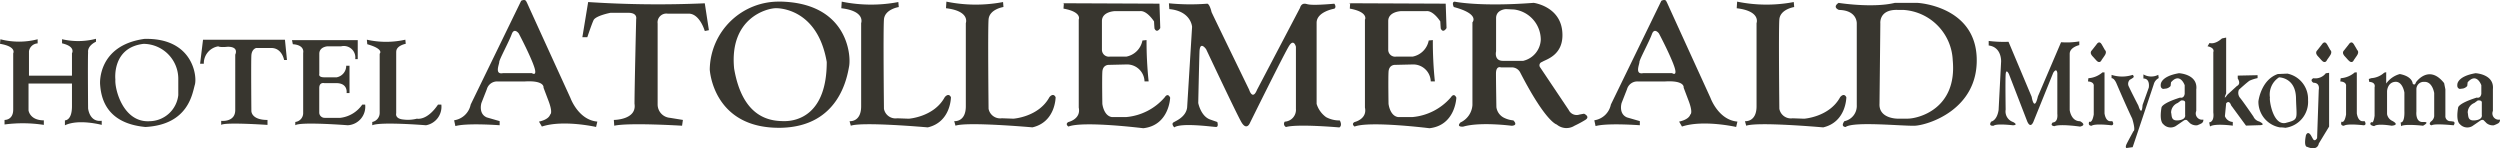
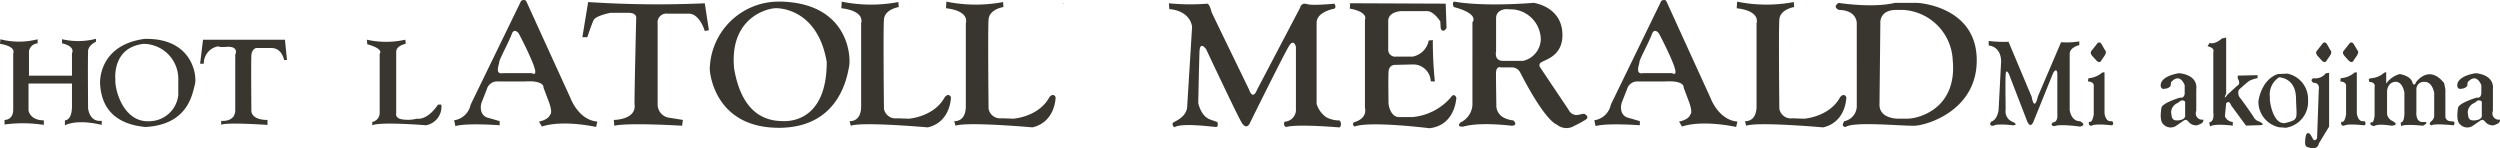
<svg xmlns="http://www.w3.org/2000/svg" width="337.268" height="20.004" viewBox="0 0 337.268 20.004">
  <g id="レイヤー_1" data-name="レイヤー 1" transform="translate(0 0.002)">
    <g id="グループ_17917" data-name="グループ 17917" transform="translate(0 -0.002)">
      <path id="パス_11934" data-name="パス 11934" d="M5.078,8.05V7.493a10,10,0,0,1-5.022,0L0,8.106c2.289.387,1.782,1.282,1.782,1.282V16.98c0,1.451-1.169,1.395-1.169,1.395v.613a18.793,18.793,0,0,1,5.3.056v-.613c-1.895,0-2.064-1.338-2.064-1.338V13.466h5.86v3.071c0,1.951-.951,1.895-.951,1.895V19.1c1.845-.894,4.965-.056,4.965-.056v-.556c-1.669.225-1.838-1.676-1.838-1.676s-.056-6.529,0-7.536c-.113-.951,1.064-1.451,1.064-1.451V7.43a9.581,9.581,0,0,1-4.578.056v.556c1.895.444,1.338,1.338,1.338,1.338V12.4h-5.8V9.106A1.249,1.249,0,0,1,5.085,8.05Z" transform="translate(0 -2.196)" fill="#38362f" />
      <path id="パス_11935" data-name="パス 11935" d="M246.219,1.355c.331-.225,0-.669,0-.669-3.853.331-3.514,0-4.015,0s-.613.556-.613.556l-5.8,11.051c-.613,1.507-1.064,0-1.064,0S229.647,1.855,229.647,1.8,229.365.63,229.034.686A29.563,29.563,0,0,1,223.9.63l.056.782c2.958.275,3.071,2.4,3.071,2.4l-.669,10.882c-.169,1.282-1.507,1.789-1.845,2.007s.113.669.113.669c.951-.669,5.247-.056,5.634-.056s.169-.669.169-.669l-.951-.331c-1.282-.444-1.62-2.233-1.62-2.233s.113-5.36.169-6.916.895-.338.895-.338,4.071,8.649,4.747,9.818,1.113.225,1.113.225,4.74-9.6,5.36-10.543.894.162.894.162v8.374a1.6,1.6,0,0,1-1.507,1.733.475.475,0,0,0,.169.725c1.564-.444,7.2.056,7.2.056.444-.282.056-.944.056-.944a3.745,3.745,0,0,1-1.845-.444,3.434,3.434,0,0,1-1.282-1.789V3.257c0-1.507,2.4-1.9,2.4-1.9Z" transform="translate(-66.206 -0.185)" fill="#38362f" />
      <path id="パス_11936" data-name="パス 11936" d="M203.537.606h.162V.55l-.169.056Z" transform="translate(-60.183 -0.161)" fill="#38362f" />
-       <path id="パス_11937" data-name="パス 11937" d="M205.767,2.8V14.692c.331,1.564-1.395,1.951-1.395,1.951-.5.282,0,.613,0,.613,2.007-.782,10.1.225,10.1.225,3.514-.394,3.627-4.127,3.627-4.127-.338-.725-.725-.056-.725-.056a7.739,7.739,0,0,1-5.191,2.676h-1.951c-1.113-.169-1.282-1.789-1.282-1.789s-.056-3.289,0-4.3.894-.951.894-.951l2.345-.056a2.356,2.356,0,0,1,2.451,2.289h.556a51.819,51.819,0,0,1-.282-5.578l-.556.056a2.733,2.733,0,0,1-2.176,2.176H209.95a.935.935,0,0,1-1.056-.894V3.022c0-1.282,1.733-1.338,1.733-1.338h3.4c.951-.113,1.9,1.395,1.9,1.395s0,.169.056.944c.331.725.782-.056.782-.056L216.655.676,203.759.62c0,.077-.021.261-.049.725,2.514.451,2.064,1.451,2.064,1.451Z" transform="translate(-60.236 -0.182)" fill="#38362f" />
      <path id="パス_11938" data-name="パス 11938" d="M258.357.606h.162V.55l-.169.056Z" transform="translate(-76.392 -0.161)" fill="#38362f" />
      <path id="パス_11939" data-name="パス 11939" d="M315.1.161c-.169-.331-.669-.056-.669-.056l-6.811,14a2.677,2.677,0,0,1-2.233,2.12l.169.782c1.564-.444,5.973-.113,5.973-.113v-.556l-1.733-.5c-1.176-.5-.725-1.951-.725-1.951l.725-1.845a1.436,1.436,0,0,1,1.451-1.056h3.684c2.733-.162,2.507.838,2.507.838l.613,1.62c.725,1.845.282,2.007.282,2.007-.225.725-1.507.951-1.507.951l.387.669c2.9-.951,7.311.056,7.311.056l.169-.725c-2.564-.218-3.627-3.183-3.627-3.183S315.1.161,315.264.5c-.331-.669,0,0-.169-.338Zm.951,8.48c.725,1.838-.169,1.225-.169,1.225h-3.9c-1.169.225-.507-1.176-.507-1.507s1.338-2.789,1.676-3.74.951-.113.951-.113,1.225,2.289,1.951,4.127Z" transform="translate(-90.302 0.002)" fill="#38362f" />
      <path id="パス_11940" data-name="パス 11940" d="M290.315,8.462c.387-.331,3.071-.838,2.733-4.184s-3.853-3.8-3.853-3.8c-7.311.556-10.663-.162-10.663-.162-.451.056-.113.725-.113.725,3.571.951,2.514,2.064,2.514,2.064V14.272a2.8,2.8,0,0,1-1.62,2.345c-.613.669.387.556.387.556,2.289-.669,6.529-.113,6.529-.113.951-.056.225-.725.225-.725a3.521,3.521,0,0,1-1.338-.394,1.878,1.878,0,0,1-.951-1.395s-.056-3.4-.056-4.522.669-.838.669-.838h1.395a1.265,1.265,0,0,1,1.225.725c3.458,6.7,4.909,6.98,4.909,6.98a2.03,2.03,0,0,0,2.4.162,14.606,14.606,0,0,0,1.451-.782c.725-.444-.169-.838-.169-.838l-.613.113a1.184,1.184,0,0,1-1.451-.613l-3.853-5.747a.462.462,0,0,1,.225-.725ZM287.807,8.3h-2.676c-1.338.056-1.007-1.289-1.007-1.289V2.546c0-1.176,1.338-1.225,1.338-1.225l1.12.056a4.121,4.121,0,0,1,3.571,4.071,3.066,3.066,0,0,1-2.345,2.845Z" transform="translate(-82.291 -0.093)" fill="#38362f" />
      <path id="パス_11941" data-name="パス 11941" d="M145.433.307a9.3,9.3,0,0,0-9.487,9.149s.394,8.092,9.712,7.867c7.7-.225,8.818-6.754,9.093-8.318S154.469.469,145.433.3Zm.613,16.122c-1.733,0-5.634-.225-6.811-7.085-.669-6.811,4.409-8.149,5.634-8.149,0,0,5.578-.225,6.86,7.254,0,7.085-3.958,7.98-5.691,7.98Z" transform="translate(-40.195 -0.087)" fill="#38362f" />
      <path id="パス_11942" data-name="パス 11942" d="M260.592,2.8V14.692c.338,1.564-1.395,1.951-1.395,1.951-.5.282,0,.613,0,.613,2.007-.782,10.1.225,10.1.225,3.514-.394,3.627-4.127,3.627-4.127-.331-.725-.725-.056-.725-.056a7.739,7.739,0,0,1-5.191,2.676h-1.951c-1.113-.169-1.282-1.789-1.282-1.789s-.056-3.289,0-4.3.894-.951.894-.951l2.345-.056a2.364,2.364,0,0,1,2.458,2.289h.556a51.649,51.649,0,0,1-.275-5.578l-.556.056a2.733,2.733,0,0,1-2.176,2.176H264.79a.93.93,0,0,1-1.056-.894V3.022c0-1.282,1.733-1.338,1.733-1.338h3.4c.951-.113,1.895,1.395,1.895,1.395s0,.169.056.944c.331.725.782-.056.782-.056L271.488.676,258.6.62c-.007.077-.021.261-.049.725,2.507.451,2.064,1.451,2.064,1.451Z" transform="translate(-76.452 -0.182)" fill="#38362f" />
-       <path id="パス_11943" data-name="パス 11943" d="M64.8,10.251V7.68H55.93l.113.556c1.676.113,1.395,1.169,1.395,1.169v8.149a1.2,1.2,0,0,1-1.063,1.169v.444c.669-.5,7.085,0,7.085,0A2.5,2.5,0,0,0,65.8,16.378H65.41a4.19,4.19,0,0,1-2.958,1.789h-2.12a.725.725,0,0,1-.725-.669V14.153c0-.838.669-.669.669-.669H61.9c1.62,0,1.395,1.338,1.395,1.338h.394V11.138h-.444A1.577,1.577,0,0,1,61.959,12.7H60.283c-.838,0-.669-.444-.669-.444V9.525c0-.951,1.113-1.007,1.113-1.007h1.838a1.549,1.549,0,0,1,1.895,1.733H64.8Z" transform="translate(-16.538 -2.27)" fill="#38362f" />
      <path id="パス_11944" data-name="パス 11944" d="M74.235,9.22c0-.838,1.282-1.064,1.282-1.064L75.461,7.6a11.824,11.824,0,0,1-5.191,0l.056.613C72.672,8.882,72,9.495,72,9.495v7.923A1.249,1.249,0,0,1,71,18.7v.444c1.113-.5,7.254,0,7.254,0a2.535,2.535,0,0,0,2.064-2.789H79.87c-1.507,2.233-2.845,1.9-2.845,1.9a4.853,4.853,0,0,1-1.845.113c-1.169-.113-.951-.838-.951-.838V9.22Z" transform="translate(-20.778 -2.246)" fill="#38362f" />
      <path id="パス_11945" data-name="パス 11945" d="M188.954,1.035,188.9.366A19.723,19.723,0,0,1,181.256.31L181.2,1.2c3.3.387,2.676,2.007,2.676,2.007v11.22c0,2.176-1.564,2.007-1.564,2.007l.169.613c1.62-.556,10.382.225,10.382.225,3.127-.725,3.127-4.071,3.127-4.071-.331-.669-.838,0-.838,0-1.451,2.676-4.853,2.9-4.853,2.9l-1.564-.056a1.592,1.592,0,0,1-1.789-1.282s-.113-10.656,0-12.051,2.007-1.676,2.007-1.676Z" transform="translate(-53.58 -0.09)" fill="#38362f" />
      <path id="パス_11946" data-name="パス 11946" d="M340.414,1.035l-.056-.669A19.724,19.724,0,0,1,332.716.31l-.056.894c3.3.387,2.676,2.007,2.676,2.007v11.22c0,2.176-1.564,2.007-1.564,2.007l.169.613c1.62-.556,10.381.225,10.381.225,3.127-.725,3.127-4.071,3.127-4.071-.338-.669-.838,0-.838,0-1.451,2.676-4.853,2.9-4.853,2.9l-1.564-.056a1.583,1.583,0,0,1-1.782-1.282s-.113-10.656,0-12.051,2.007-1.676,2.007-1.676Z" transform="translate(-98.365 -0.09)" fill="#38362f" />
      <path id="パス_11947" data-name="パス 11947" d="M45.929,8.723h2.007c1.451,0,1.726,1.62,1.726,1.62h.387L49.775,7.61H38.724l-.394,3.233h.5A2.318,2.318,0,0,1,40.781,8.5s.169.169,1.282.056c1.564,0,1.007,1.064,1.007,1.064V17.1c0,1.676-1.895,1.451-1.895,1.451V19.1c.5-.394,6.247,0,6.247,0v-.669c-2.233,0-2.176-1.225-2.176-1.225s-.056-6.585,0-7.48.669-1.007.669-1.007Z" transform="translate(-11.334 -2.249)" fill="#38362f" />
      <path id="パス_11948" data-name="パス 11948" d="M168.9,1.035l-.056-.669A19.723,19.723,0,0,1,161.206.31l-.056.894c3.3.387,2.676,2.007,2.676,2.007v11.22c0,2.176-1.564,2.007-1.564,2.007l.169.613c1.62-.556,10.381.225,10.381.225,3.127-.725,3.127-4.071,3.127-4.071-.331-.669-.838,0-.838,0-1.451,2.676-4.853,2.9-4.853,2.9l-1.564-.056a1.583,1.583,0,0,1-1.782-1.282s-.113-10.656,0-12.051,2.007-1.676,2.007-1.676Z" transform="translate(-47.651 -0.09)" fill="#38362f" />
      <path id="パス_11949" data-name="パス 11949" d="M96.7.161c-.169-.331-.669-.056-.669-.056l-6.811,14a2.677,2.677,0,0,1-2.233,2.12l.169.782c1.564-.444,5.973-.113,5.973-.113v-.556l-1.733-.5c-1.176-.5-.725-1.951-.725-1.951l.725-1.845a1.436,1.436,0,0,1,1.451-1.056h3.684c2.733-.162,2.514.838,2.514.838l.613,1.62c.725,1.845.282,2.007.282,2.007-.225.725-1.507.951-1.507.951l.394.669c2.9-.951,7.311.056,7.311.056l.169-.725c-2.564-.218-3.627-3.183-3.627-3.183S96.709.161,96.878.5c-.338-.669,0,0-.169-.338Zm.951,8.48c.725,1.838-.169,1.225-.169,1.225H93.575c-1.169.225-.5-1.176-.5-1.507s1.338-2.789,1.676-3.74.951-.113.951-.113S96.928,6.8,97.653,8.634Z" transform="translate(-25.722 0.002)" fill="#38362f" />
      <path id="パス_11950" data-name="パス 11950" d="M123.044,1.954h2.845c1.507,0,2.176,2.345,2.176,2.345l.556-.113L128.066.559A143.443,143.443,0,0,1,112.332.39l-.782,4.74h.669s.556-1.676.838-2.289,2.289-1,2.289-1h2.4c1.282,0,1.064.838,1.064.838s-.225,9.318-.225,11.438c.338,2.176-2.789,2.176-2.789,2.176l.056.782c1.951-.444,9.149,0,9.149,0l.113-.782-1.733-.282a1.809,1.809,0,0,1-1.676-1.789V3.292a1.189,1.189,0,0,1,1.338-1.338Z" transform="translate(-32.985 -0.114)" fill="#38362f" />
      <path id="パス_11951" data-name="パス 11951" d="M25.31,19.33c5.8-.331,6.3-4.522,6.642-5.691s-.282-6.36-6.811-6.191c-6.36.894-5.973,6.085-5.973,6.085.113,1.676.669,5.3,6.142,5.8ZM25.028,8.117a4.717,4.717,0,0,1,4.691,4.8v2.12a3.951,3.951,0,0,1-3.853,3.514c-3.571.225-4.74-4.3-4.634-5.634C21.232,12.921,20.732,8.624,25.028,8.117Z" transform="translate(-5.667 -2.2)" fill="#38362f" />
      <path id="パス_11952" data-name="パス 11952" d="M443.15,22.761c-.331.556-.556.113-.556.113l-.282-.5c-.444-.669-.669,0-.669,0-.331,1.62.169,1.564.169,1.564,1.451.613,1.564-.444,1.564-.444L444.77,21.2V13.95l-.444.056a1.766,1.766,0,0,1-1.676.669c-.556.275,0,.613,0,.613.951,0,.725.951.725.951l-.225,6.529Z" transform="translate(-130.557 -4.124)" fill="#38362f" />
      <path id="パス_11953" data-name="パス 11953" d="M444.389,10.542c.5.556.726-.056.726-.056l.387-.556c.394-.556.056-.782.056-.782s-.113-.225-.444-.782-.669,0-.669,0l-.613.782c-.444.387.056.838.056.838Z" transform="translate(-131.184 -2.399)" fill="#38362f" />
      <path id="パス_11954" data-name="パス 11954" d="M436.492,14.1l-1.282.056c-2.289.782-2.62,3.684-2.62,3.684a3.512,3.512,0,0,0,2.9,3.514,3.974,3.974,0,0,1,.725.056,3.523,3.523,0,0,0,3.071-3.74A3.488,3.488,0,0,0,436.5,14.1Zm-.169,6.642c-1.782.451-2.289-3.127-2.176-3.4a2.753,2.753,0,0,1,1.225-2.74s2.233,0,2.289,2.789.444,2.9-1.338,3.345Z" transform="translate(-127.914 -4.168)" fill="#38362f" />
      <path id="パス_11955" data-name="パス 11955" d="M425.347,7.2l-.556.113c-1,.894-1.676.613-1.676.613l-.275.444c1.064.225.782.782.782.782V17.3c.169,1.338-.556,1.338-.556,1.338l.113.556c.613-.451,3.071-.113,3.071-.113v-.5a1.2,1.2,0,0,1-1.063-.782l.169-1.733c.444-.5.669.275.669.275l2.007,2.733,1.782-.056c1.063,0,0-.5,0-.5a1.177,1.177,0,0,1-.782-.669s-1.451-2.12-1.838-2.564a1.063,1.063,0,0,1-.113-1.056s1.169-1.064,1.451-1.225a5.241,5.241,0,0,1,1.063-.338v-.394l-2.676.056v.394c.5.782-.113,1.007-.113,1.007l-1.282,1.176c-.669.944-.169-.169-.169-.169V7.2Z" transform="translate(-125.031 -2.128)" fill="#38362f" />
      <path id="パス_11956" data-name="パス 11956" d="M475.491,16.14c.169-2.007-2.345-2.12-2.345-2.12-2.564.444-2.458,1.564-2.458,1.564-.056.507.338.556.338.556l.444-.056a1.105,1.105,0,0,0,.556-.338l.056-.5c1.225-1.395,1.845.394,1.845.394v1.169c-.113.669-.613.5-.613.5-2.507.782-2.514,1.338-2.514,1.338-.338,1.895.225,2.233.225,2.233a1.334,1.334,0,0,0,1.676.282s.669-.451,1.056-.725.556,0,.556,0l.338.338a1.362,1.362,0,0,0,.951.275,3.713,3.713,0,0,0,.613-.275.52.52,0,0,0,.225-.5.849.849,0,0,1-.951-1.169V16.147Zm-2.4,4.24c-1.057.113-.894-.613-1-1.064a1.418,1.418,0,0,1,.894-1.282l.451-.331s.613-.113.556.331v1.62s.169.613-.894.725Z" transform="translate(-139.178 -4.144)" fill="#38362f" />
      <path id="パス_11957" data-name="パス 11957" d="M455.8,13.914a2.844,2.844,0,0,1-1.733.725l-.331.113.056.387c.951.056.725.725.725.725v3.853c-.169,1.225-.444.838-.444.838-.444.444.394.556.394.556.444-.394,2.345-.056,2.345-.056,1.226-.113.056-.669.056-.669a1.253,1.253,0,0,1-.669-.894V16.421c0-.169.113-1.225,1.113-1.289s1.226,1.451,1.226,1.451v2.458c.056,1.726-.5,1.564-.5,1.564l.056.507c.5-.338,2.958-.056,2.958-.056s1.056-.556,0-.5-.895-1.395-.895-1.395V16.146a.984.984,0,0,1,1.064-1.007c1.113-.056,1.338,1.507,1.338,1.507v3.127a1.017,1.017,0,0,1-.451.725c-.387.444.113.5.113.5.394-.275,2.958,0,2.958,0,.282-.387,0-.5,0-.5l-.387-.056a.668.668,0,0,1-.725-.725V16.146l-.169-.838c-2.064-2.62-3.8-.113-3.8-.113-.169.556-.444.169-.444.169s0-.951-1.733-1.282a3.329,3.329,0,0,0-1.838,1.282V13.97s.113-.225-.282-.056Z" transform="translate(-134.168 -4.094)" fill="#38362f" />
      <path id="パス_11958" data-name="パス 11958" d="M418.681,16.14c.169-2.007-2.345-2.12-2.345-2.12-2.564.444-2.458,1.564-2.458,1.564-.056.507.331.556.331.556l.444-.056a1.063,1.063,0,0,0,.556-.338l.056-.5c1.225-1.395,1.845.394,1.845.394v1.169c-.113.669-.613.5-.613.5-2.514.782-2.514,1.338-2.514,1.338-.331,1.895.225,2.233.225,2.233a1.334,1.334,0,0,0,1.676.282s.669-.451,1.056-.725.556,0,.556,0l.338.338a1.362,1.362,0,0,0,.951.275,4.02,4.02,0,0,0,.613-.275.508.508,0,0,0,.225-.5.849.849,0,0,1-.951-1.169V16.147Zm-2.4,4.24c-1.056.113-.887-.613-1.007-1.064a1.418,1.418,0,0,1,.895-1.282l.444-.331s.613-.113.556.331v1.62s.169.613-.894.725Z" transform="translate(-122.379 -4.144)" fill="#38362f" />
      <path id="パス_11959" data-name="パス 11959" d="M448.27,15.088c.894.056.782.613.782.613v3.853c-.225,1.282-.613.951-.613.951-.225.613.331.556.331.556.5-.331,2.676-.056,2.676-.056.444-.056.113-.556.113-.556h-.331c-.613-.056-.725-1.056-.725-1.056V13.87h-.282a3.221,3.221,0,0,1-1.895.782l-.056.444Z" transform="translate(-132.551 -4.1)" fill="#38362f" />
      <path id="パス_11960" data-name="パス 11960" d="M449.536,10.542c.507.556.725-.056.725-.056l.387-.556c.394-.556.056-.782.056-.782s-.113-.225-.451-.782-.669,0-.669,0l-.613.782c-.444.387.056.838.056.838l.5.556Z" transform="translate(-132.704 -2.399)" fill="#38362f" />
-       <path id="パス_11961" data-name="パス 11961" d="M407.362,14.7c.225-.169-.056-.387-.056-.387a4.612,4.612,0,0,1-2.845,0v.444c.387,0,.669.725.669.725s1.338,3.127,2.12,4.74c.5,1.676.169,1.676.169,1.676s-.613,1.113-.894,1.669-.056.613-.056.613l.838-.113s2.627-7.811,2.845-8.48a1.316,1.316,0,0,1,.669-.838l-.056-.444a2.094,2.094,0,0,1-2.007-.056v.556c.951,0,.725,1.225.725,1.225l-.838,2.345c-.113,1.676-.556.113-.556.113s-1.007-1.951-1.282-2.564a.788.788,0,0,1,.113-.951,3.329,3.329,0,0,0,.451-.282Z" transform="translate(-119.596 -4.212)" fill="#38362f" />
      <path id="パス_11962" data-name="パス 11962" d="M393.147,8.4V7.9a10.2,10.2,0,0,1-2.458.113l-3.127,7.311c-.5,2.176-.838.056-.838.056L383.6,7.953a16.437,16.437,0,0,1-2.676-.113v.613c1.782.225,1.676,2.176,1.676,2.176l-.338,6.529c-.225,1.451-1,1.564-1,1.564-.444.669.331.556.331.556.387-.331,2.62-.056,2.62-.056.782-.056,0-.444,0-.444a1.506,1.506,0,0,1-1-1.669s-.056-3.853,0-4.74.444-.056.444-.056l2.458,6.36c.5,1.169.894-.056.894-.056l2.62-6.473c.5-.782.556.056.556.056v5.465c.113,1.225-.613,1.169-.613,1.169-.451.451.218.507.218.507.782-.338,3.458.056,3.458.056,1.007-.225,0-.725,0-.725-1.225,0-1.395-1.507-1.395-1.507V9.58c0-.894,1.282-1.176,1.282-1.176Z" transform="translate(-112.636 -2.317)" fill="#38362f" />
      <path id="パス_11963" data-name="パス 11963" d="M401.219,10.542c.5.556.725-.056.725-.056l.387-.556c.394-.556.056-.782.056-.782s-.113-.225-.444-.782-.669,0-.669,0l-.613.782c-.444.387.056.838.056.838l.507.556Z" transform="translate(-118.419 -2.399)" fill="#38362f" />
      <path id="パス_11964" data-name="パス 11964" d="M352.791,16.51c-.556.782.169.782.169.782,1.113-.782,7.642-.113,9.318-.169s8.593-2.12,8.367-9.149S362.665.55,362.665.55h-3.071c-3.014.725-7.585,0-7.585,0-.894.613.056.951.056.951,2.507.056,2.4,1.838,2.4,1.838V14.333A2.1,2.1,0,0,1,352.791,16.51ZM359.932,1.5h.838a7.11,7.11,0,0,1,6.642,6.8c.613,6.585-4.684,7.867-6.085,7.867h-1.395s-2.507,0-2.4-2.007l.113-10.825s-.225-1.895,2.289-1.838Z" transform="translate(-103.973 -0.161)" fill="#38362f" />
      <path id="パス_11965" data-name="パス 11965" d="M399.94,15.088c.894.056.782.613.782.613v3.853c-.225,1.282-.613.951-.613.951-.225.613.331.556.331.556.5-.331,2.676-.056,2.676-.056.444-.056.113-.556.113-.556H402.9c-.613-.056-.725-1.056-.725-1.056V13.87h-.282a3.221,3.221,0,0,1-1.895.782l-.056.444Z" transform="translate(-118.26 -4.1)" fill="#38362f" />
    </g>
  </g>
</svg>